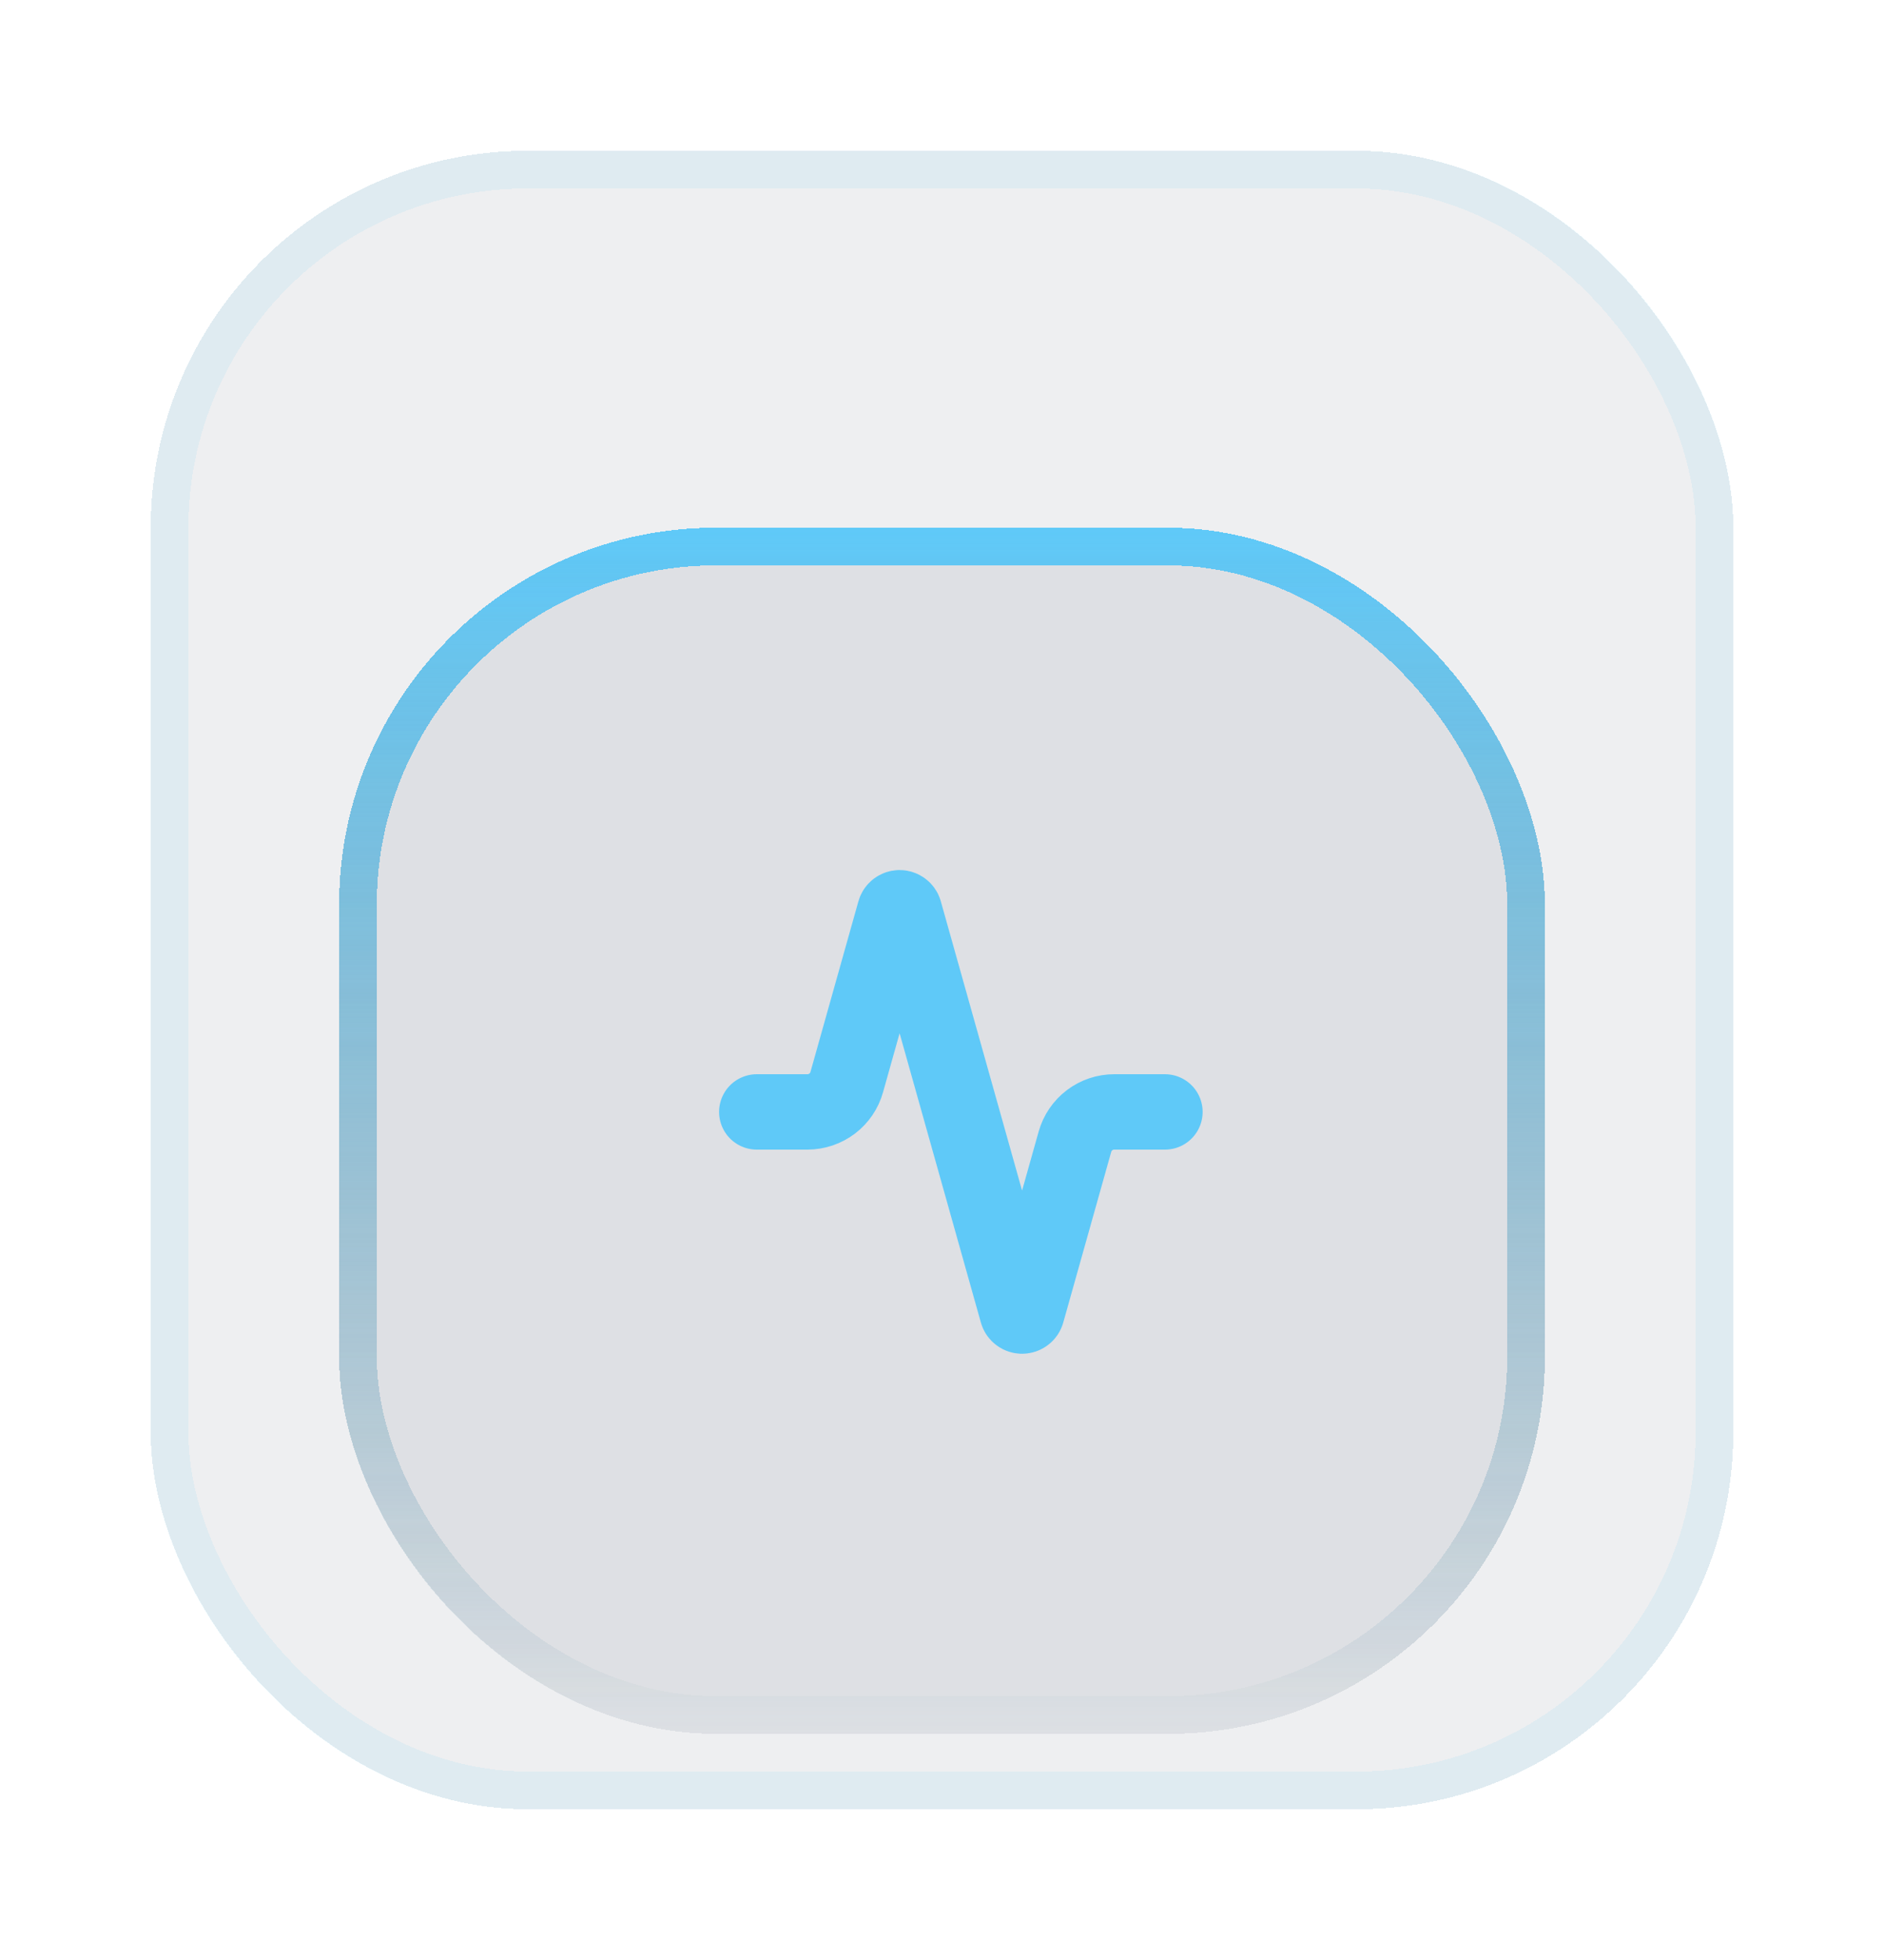
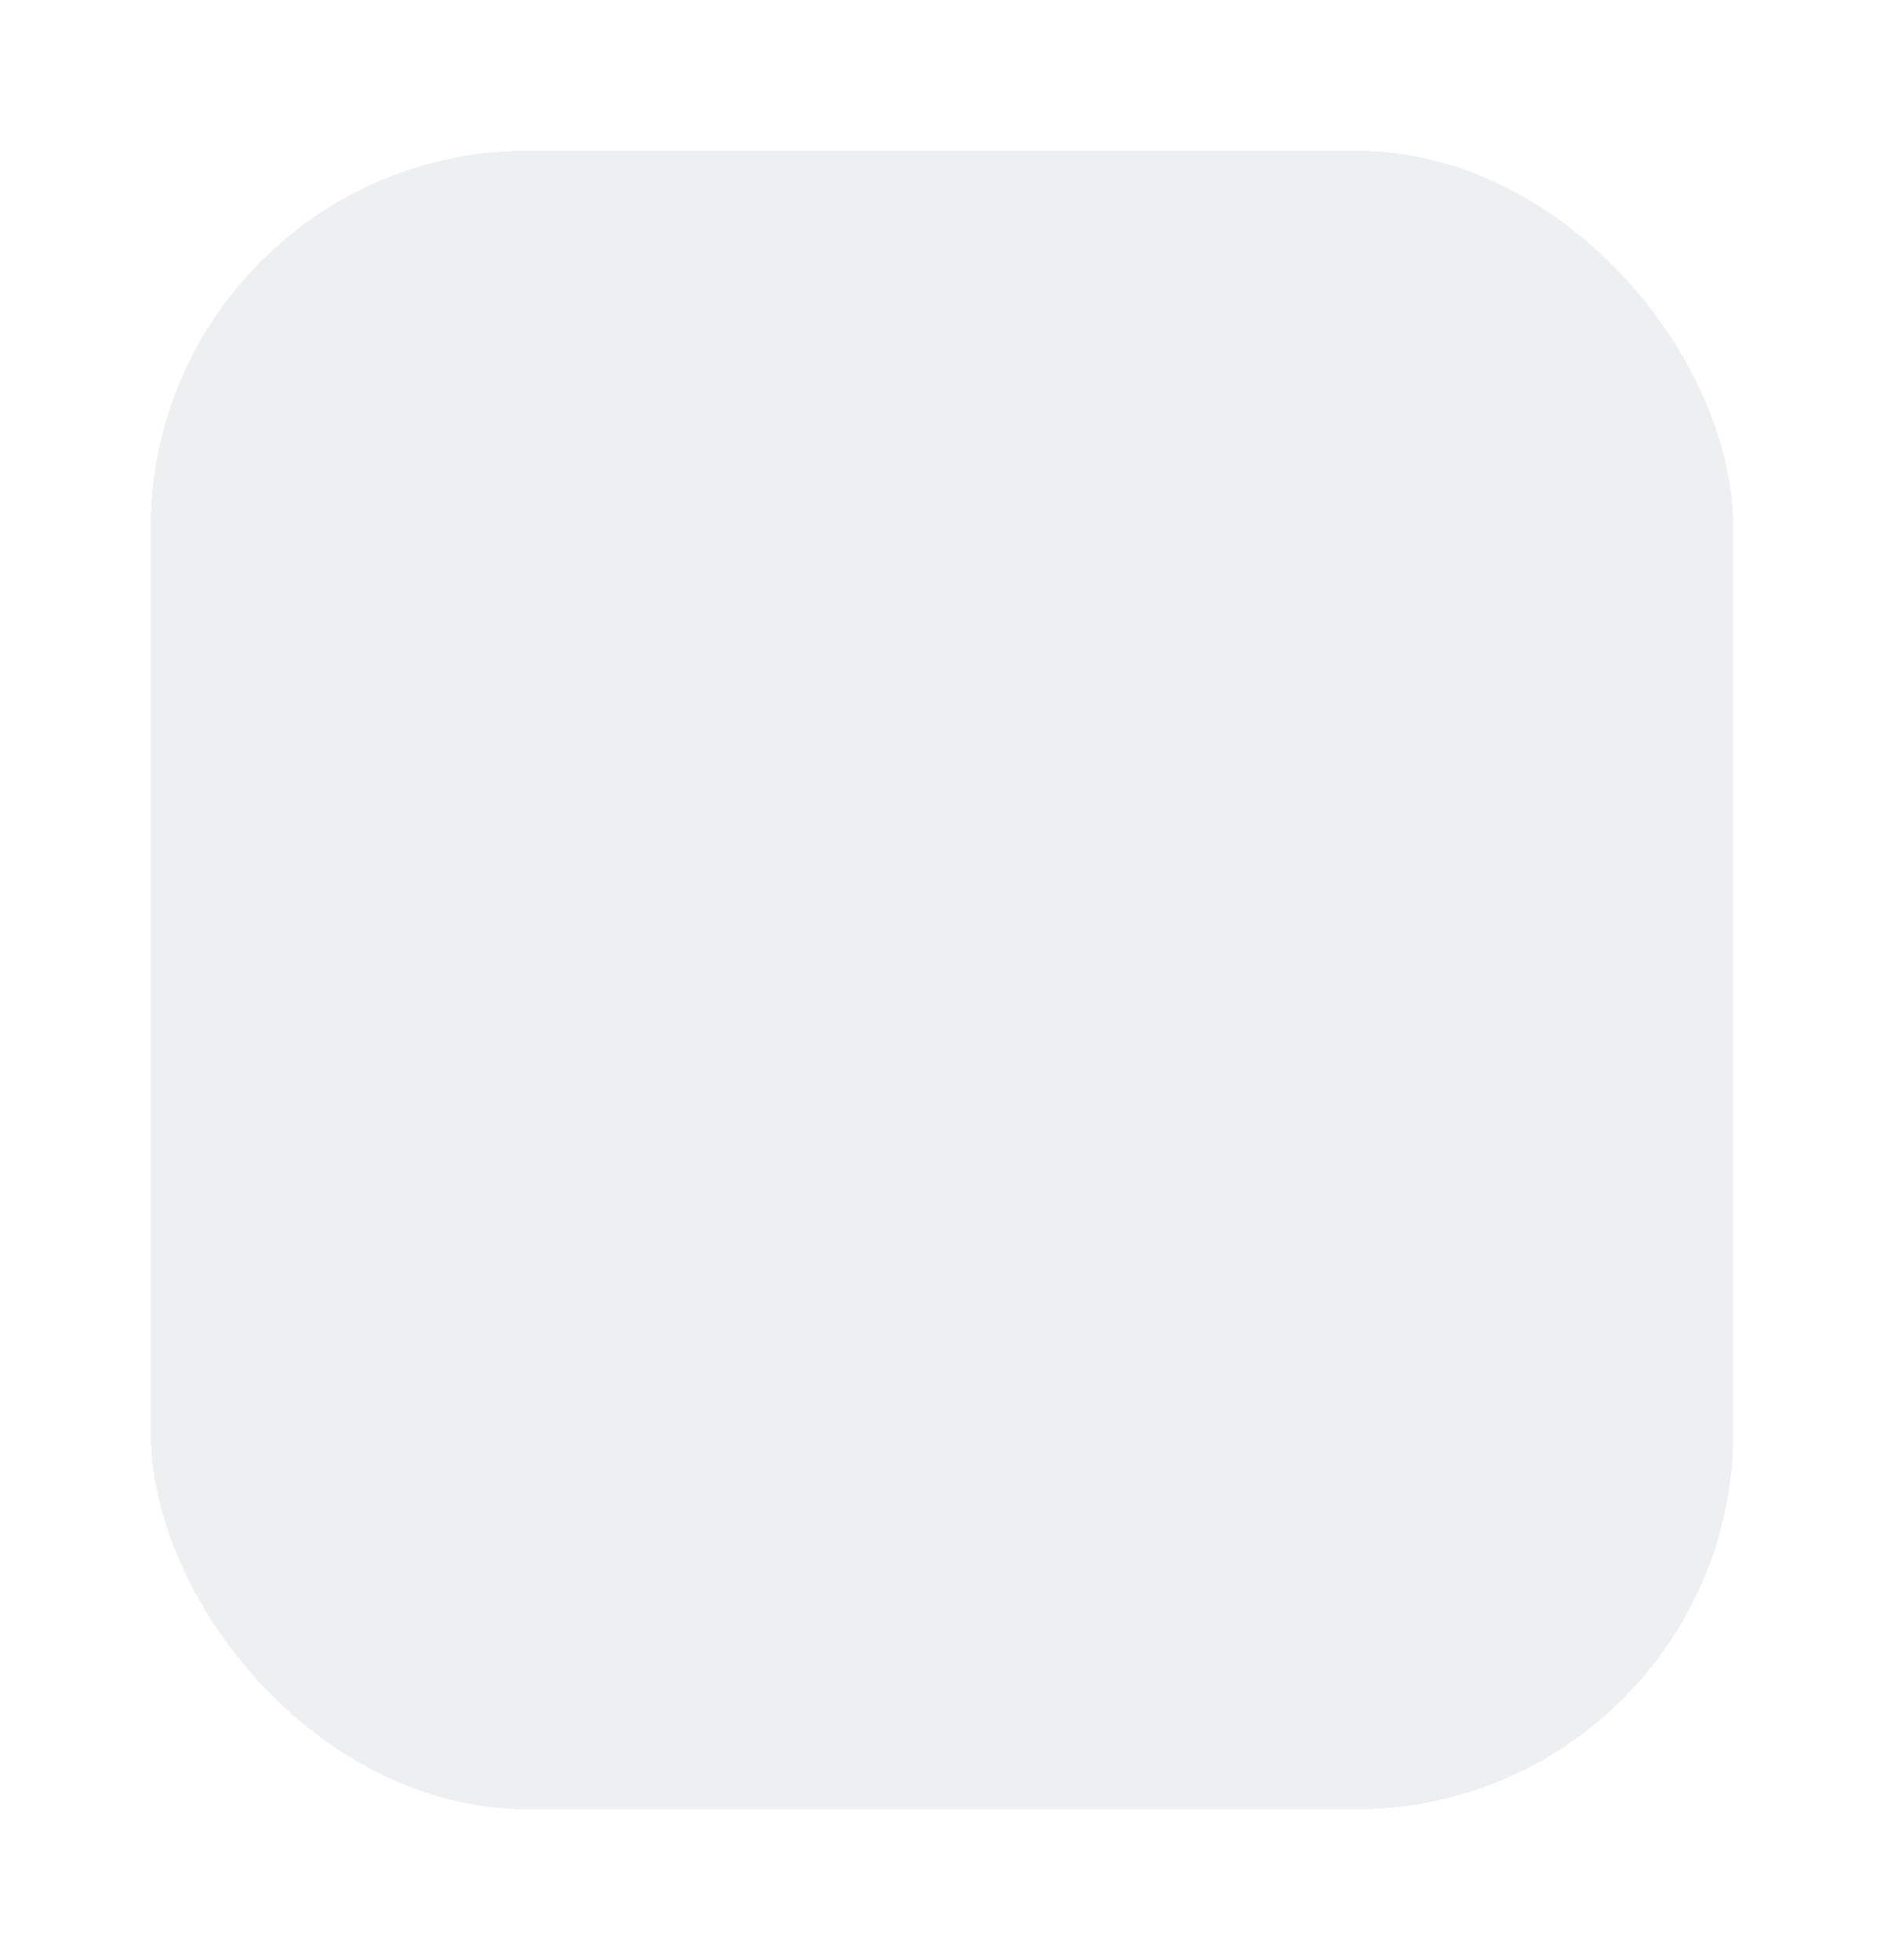
<svg xmlns="http://www.w3.org/2000/svg" width="50" height="52" viewBox="0 0 50 52" fill="none">
  <g filter="url(#filter0_d_11957_5438)">
    <rect x="4" width="42" height="44" rx="10" fill="#555D6F" fill-opacity="0.1" shape-rendering="crispEdges" />
-     <rect x="4.5" y="0.5" width="41" height="43" rx="9.5" stroke="#5FC9F8" stroke-opacity="0.1" shape-rendering="crispEdges" />
    <g filter="url(#filter1_d_11957_5438)">
-       <rect x="9" y="6" width="32" height="32" rx="10" fill="#555D6F" fill-opacity="0.1" shape-rendering="crispEdges" />
-       <rect x="9.5" y="6.5" width="31" height="31" rx="9.5" stroke="url(#paint0_linear_11957_5438)" shape-rendering="crispEdges" />
      <g clip-path="url(#clip0_11957_5438)">
-         <path d="M30.917 21.5H29.573C29.337 21.499 29.106 21.576 28.918 21.719C28.729 21.862 28.592 22.063 28.528 22.291L27.255 26.819C27.247 26.847 27.23 26.872 27.206 26.889C27.183 26.907 27.154 26.916 27.125 26.916C27.096 26.916 27.067 26.907 27.044 26.889C27.02 26.872 27.003 26.847 26.995 26.819L24.005 16.18C23.997 16.152 23.98 16.128 23.956 16.11C23.933 16.093 23.904 16.083 23.875 16.083C23.846 16.083 23.817 16.093 23.794 16.11C23.77 16.128 23.753 16.152 23.745 16.18L22.472 20.709C22.409 20.936 22.273 21.136 22.085 21.279C21.897 21.421 21.668 21.499 21.432 21.5H20.084" stroke="#5FC9F8" stroke-width="2" stroke-linecap="round" stroke-linejoin="round" />
-       </g>
+         </g>
    </g>
  </g>
  <defs>
    <filter id="filter0_d_11957_5438" x="0" y="-1" width="50" height="53" filterUnits="userSpaceOnUse" color-interpolation-filters="sRGB">
      <feFlood flood-opacity="0" result="BackgroundImageFix" />
      <feColorMatrix in="SourceAlpha" type="matrix" values="0 0 0 0 0 0 0 0 0 0 0 0 0 0 0 0 0 0 127 0" result="hardAlpha" />
      <feOffset dy="4" />
      <feGaussianBlur stdDeviation="2" />
      <feComposite in2="hardAlpha" operator="out" />
      <feColorMatrix type="matrix" values="0 0 0 0 0 0 0 0 0 0 0 0 0 0 0 0 0 0 0.25 0" />
      <feBlend mode="normal" in2="BackgroundImageFix" result="effect1_dropShadow_11957_5438" />
      <feBlend mode="normal" in="SourceGraphic" in2="effect1_dropShadow_11957_5438" result="shape" />
    </filter>
    <filter id="filter1_d_11957_5438" x="-2" y="-5" width="54" height="54" filterUnits="userSpaceOnUse" color-interpolation-filters="sRGB">
      <feFlood flood-opacity="0" result="BackgroundImageFix" />
      <feColorMatrix in="SourceAlpha" type="matrix" values="0 0 0 0 0 0 0 0 0 0 0 0 0 0 0 0 0 0 127 0" result="hardAlpha" />
      <feOffset dy="4" />
      <feGaussianBlur stdDeviation="2" />
      <feComposite in2="hardAlpha" operator="out" />
      <feColorMatrix type="matrix" values="0 0 0 0 0 0 0 0 0 0 0 0 0 0 0 0 0 0 0.25 0" />
      <feBlend mode="normal" in2="BackgroundImageFix" result="effect1_dropShadow_11957_5438" />
      <feBlend mode="normal" in="SourceGraphic" in2="effect1_dropShadow_11957_5438" result="shape" />
    </filter>
    <linearGradient id="paint0_linear_11957_5438" x1="25" y1="6" x2="25" y2="38.352" gradientUnits="userSpaceOnUse">
      <stop stop-color="#5FC9F8" />
      <stop offset="1" stop-color="#387692" stop-opacity="0" />
    </linearGradient>
    <clipPath id="clip0_11957_5438">
      <rect width="13" height="13" fill="white" transform="translate(19 15)" />
    </clipPath>
  </defs>
</svg>